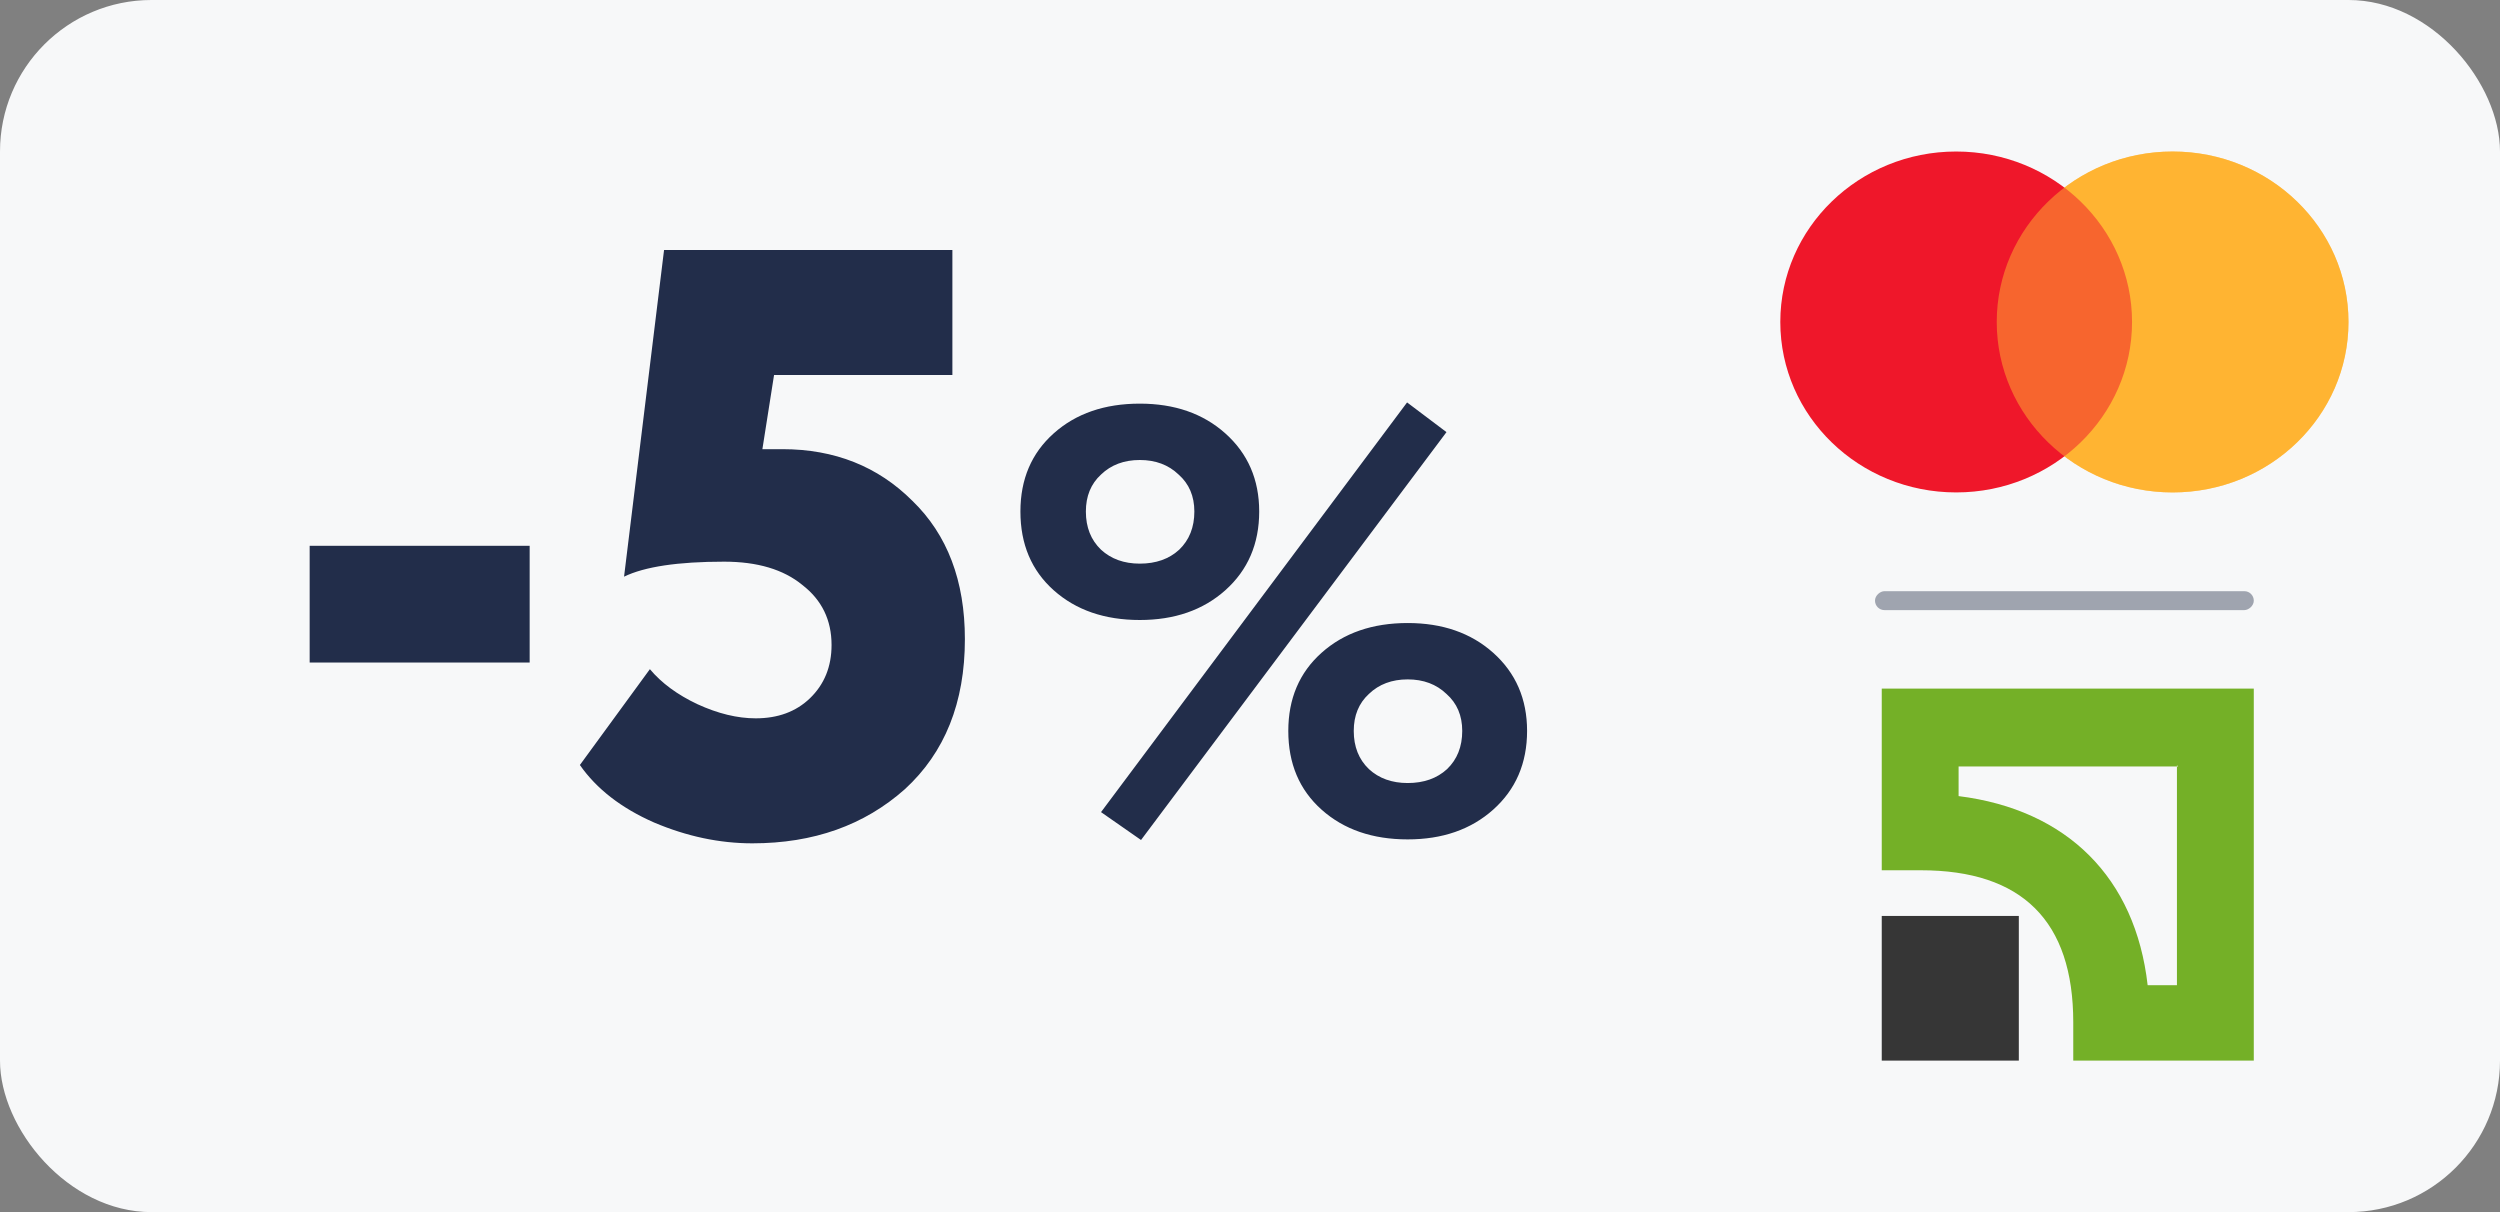
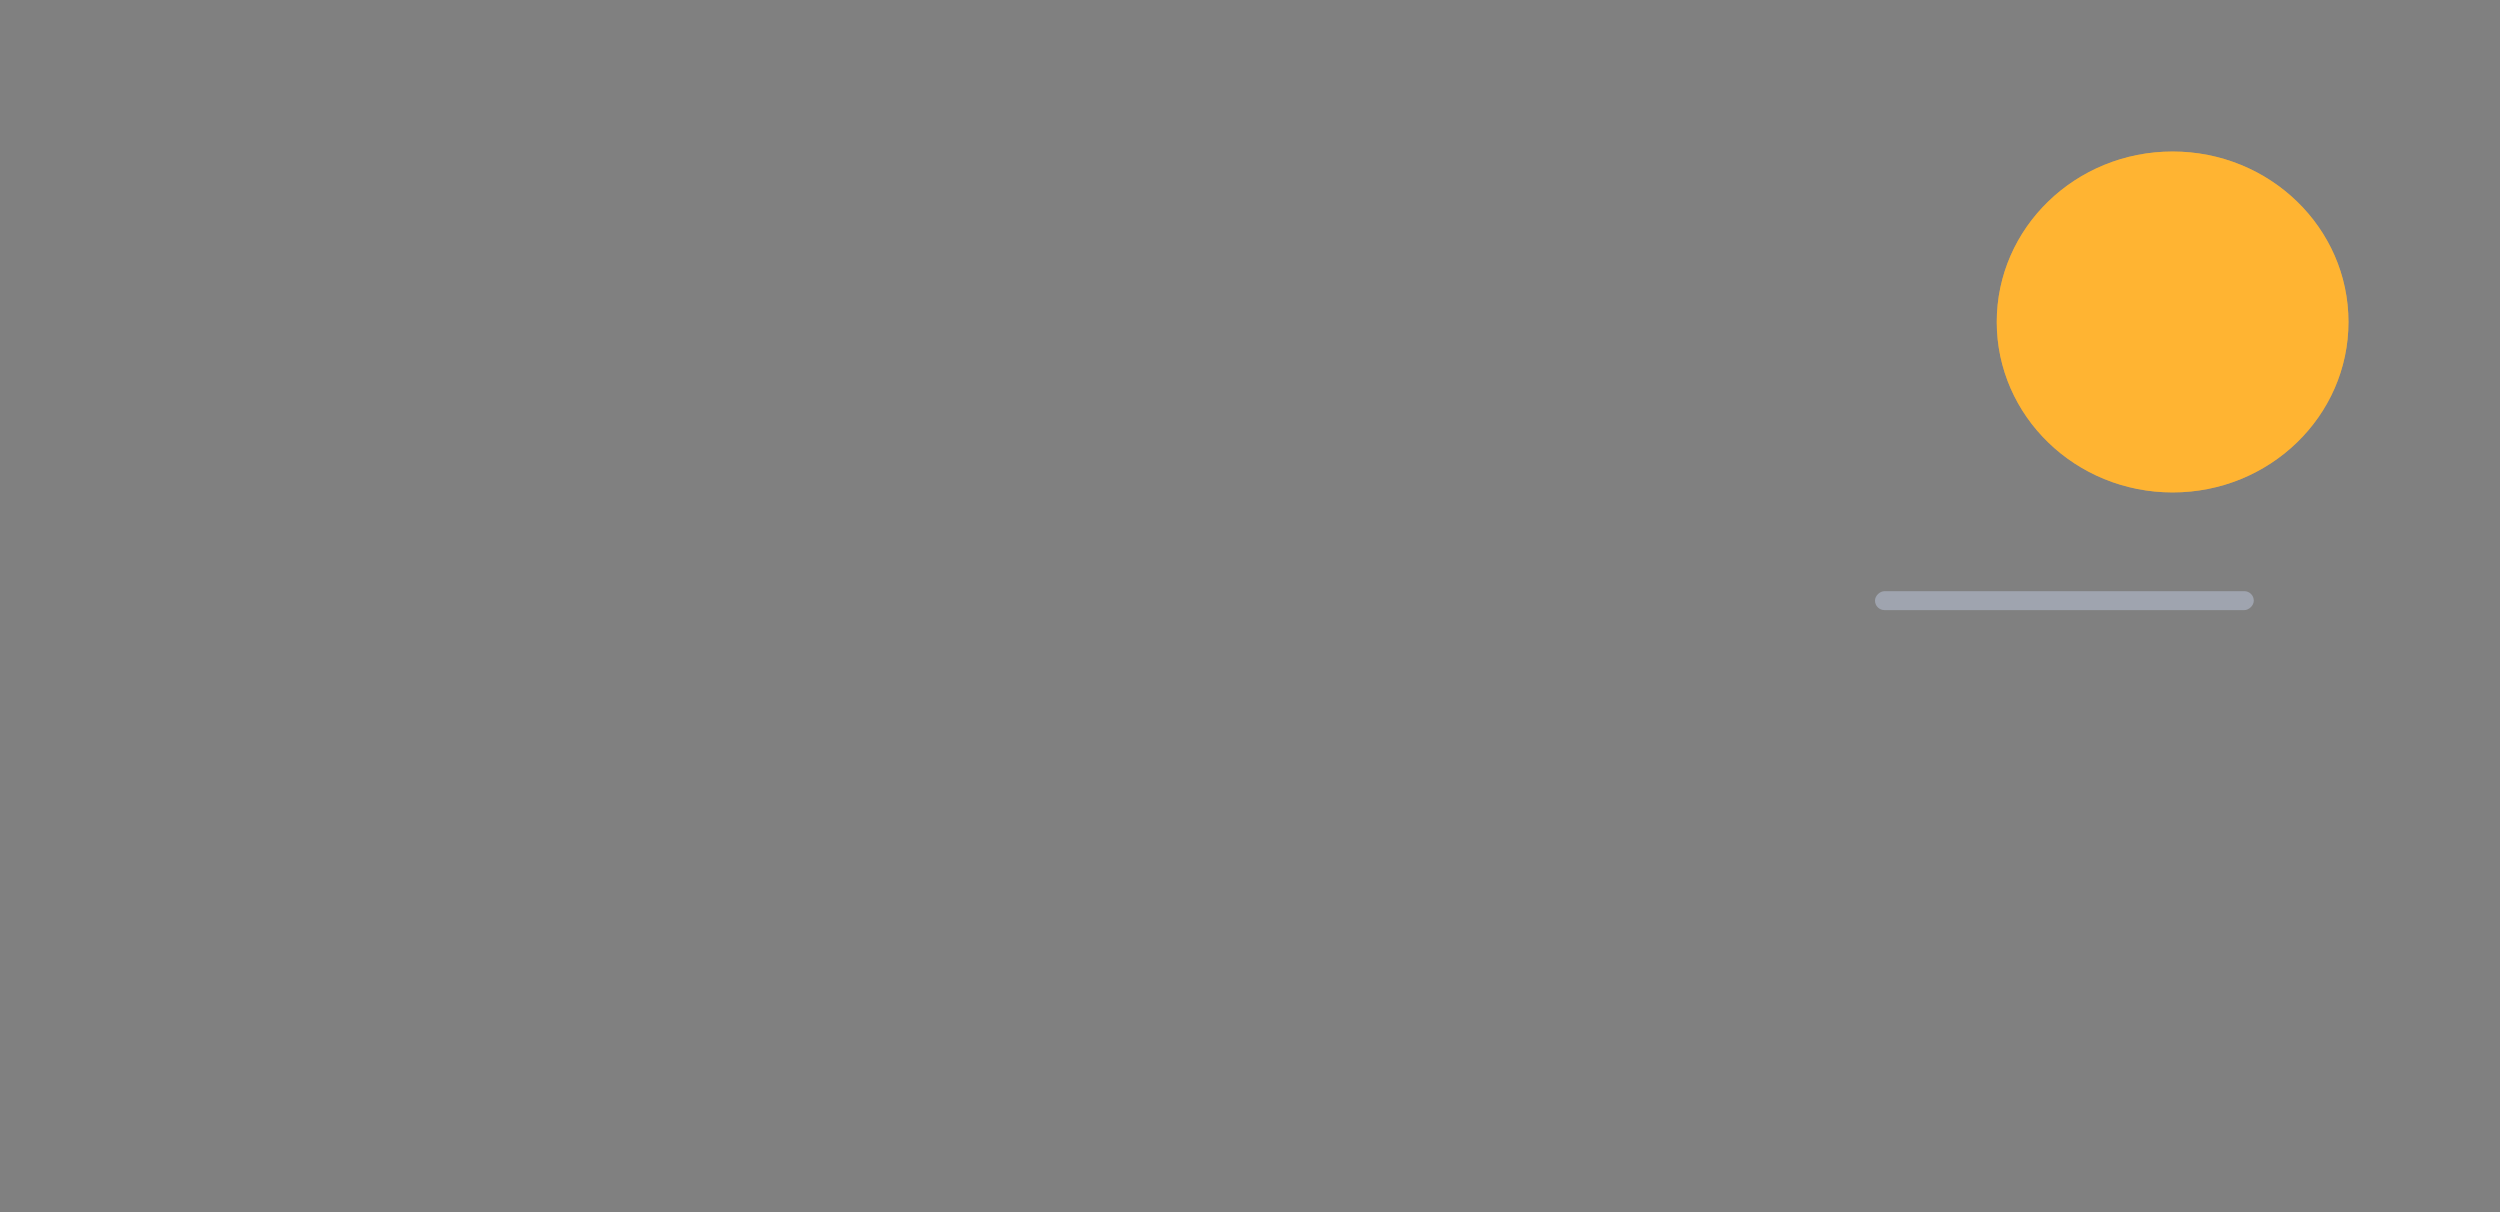
<svg xmlns="http://www.w3.org/2000/svg" width="66" height="32" viewBox="0 0 66 32" fill="none">
  <rect x="0" y="0" width="66" height="32" fill="#808080" stroke="none" />
-   <rect width="66" height="32" rx="4" fill="#F7F8F9" />
-   <path d="M13.983 17.49H8.175V14.41H13.983V17.49ZM16.475 15.224L17.531 6.6H25.143V9.9H20.435L20.127 11.858H20.655C22.034 11.858 23.177 12.313 24.087 13.222C25.011 14.117 25.473 15.334 25.473 16.874C25.473 18.546 24.945 19.866 23.889 20.834C22.818 21.787 21.476 22.264 19.863 22.264C18.997 22.264 18.132 22.081 17.267 21.714C16.401 21.333 15.749 20.827 15.309 20.196L17.157 17.666C17.465 18.033 17.883 18.341 18.411 18.59C18.953 18.839 19.467 18.964 19.951 18.964C20.538 18.964 21.014 18.788 21.381 18.436C21.762 18.069 21.953 17.6 21.953 17.028C21.953 16.368 21.696 15.84 21.183 15.444C20.684 15.033 19.995 14.828 19.115 14.828C17.898 14.828 17.017 14.96 16.475 15.224ZM30.091 16.368C29.163 16.368 28.405 16.107 27.819 15.584C27.232 15.061 26.939 14.368 26.939 13.504C26.939 12.651 27.232 11.963 27.819 11.44C28.405 10.917 29.163 10.656 30.091 10.656C31.008 10.656 31.76 10.917 32.347 11.44C32.944 11.973 33.243 12.661 33.243 13.504C33.243 14.357 32.944 15.051 32.347 15.584C31.76 16.107 31.008 16.368 30.091 16.368ZM28.667 13.504C28.667 13.92 28.8 14.256 29.067 14.512C29.333 14.757 29.675 14.88 30.091 14.88C30.517 14.88 30.864 14.757 31.131 14.512C31.397 14.256 31.531 13.92 31.531 13.504C31.531 13.099 31.392 12.773 31.115 12.528C30.848 12.272 30.507 12.144 30.091 12.144C29.675 12.144 29.333 12.272 29.067 12.528C28.8 12.773 28.667 13.099 28.667 13.504ZM37.163 22.16C36.235 22.16 35.477 21.899 34.891 21.376C34.304 20.853 34.011 20.16 34.011 19.296C34.011 18.443 34.304 17.755 34.891 17.232C35.477 16.709 36.235 16.448 37.163 16.448C38.08 16.448 38.832 16.709 39.419 17.232C40.016 17.765 40.315 18.453 40.315 19.296C40.315 20.149 40.016 20.843 39.419 21.376C38.832 21.899 38.08 22.16 37.163 22.16ZM35.739 19.296C35.739 19.712 35.872 20.048 36.139 20.304C36.405 20.549 36.747 20.672 37.163 20.672C37.589 20.672 37.936 20.549 38.203 20.304C38.469 20.048 38.603 19.712 38.603 19.296C38.603 18.891 38.464 18.565 38.187 18.32C37.92 18.064 37.579 17.936 37.163 17.936C36.747 17.936 36.405 18.064 36.139 18.32C35.872 18.565 35.739 18.891 35.739 19.296ZM30.123 22.176L29.067 21.44L37.147 10.624L38.187 11.408L30.123 22.176Z" fill="#222D4A" />
  <g style="mix-blend-mode:multiply">
    <rect x="59.5" y="15.607" width="0.5" height="10" rx="0.25" transform="rotate(90 59.5 15.607)" fill="#9FA4AF" />
  </g>
-   <path fill-rule="evenodd" clip-rule="evenodd" d="M49.678 28H53.297V24.181H49.678V28Z" fill="#363636" />
-   <path fill-rule="evenodd" clip-rule="evenodd" d="M57.471 20.202V26.01H56.698C56.376 23.171 54.573 21.376 51.707 21.017V20.234H57.503L57.471 20.202ZM49.678 18.179V22.975H50.709C53.382 22.975 54.734 24.313 54.734 26.988V28H59.5V18.179H49.678Z" fill="#74B027" />
  <path d="M57.357 13C59.921 13 62 10.985 62 8.5C62 6.015 59.921 4 57.357 4C54.793 4 52.714 6.015 52.714 8.5C52.714 10.985 54.793 13 57.357 13Z" fill="#FFB532" />
-   <path d="M51.643 13C54.207 13 56.286 10.985 56.286 8.5C56.286 6.015 54.207 4 51.643 4C49.079 4 47 6.015 47 8.5C47 10.985 49.079 13 51.643 13Z" fill="#EF172A" />
  <path opacity="0.5" d="M57.357 13C59.921 13 62 10.985 62 8.5C62 6.015 59.921 4 57.357 4C54.793 4 52.714 6.015 52.714 8.5C52.714 10.985 54.793 13 57.357 13Z" fill="#FFB532" />
</svg>